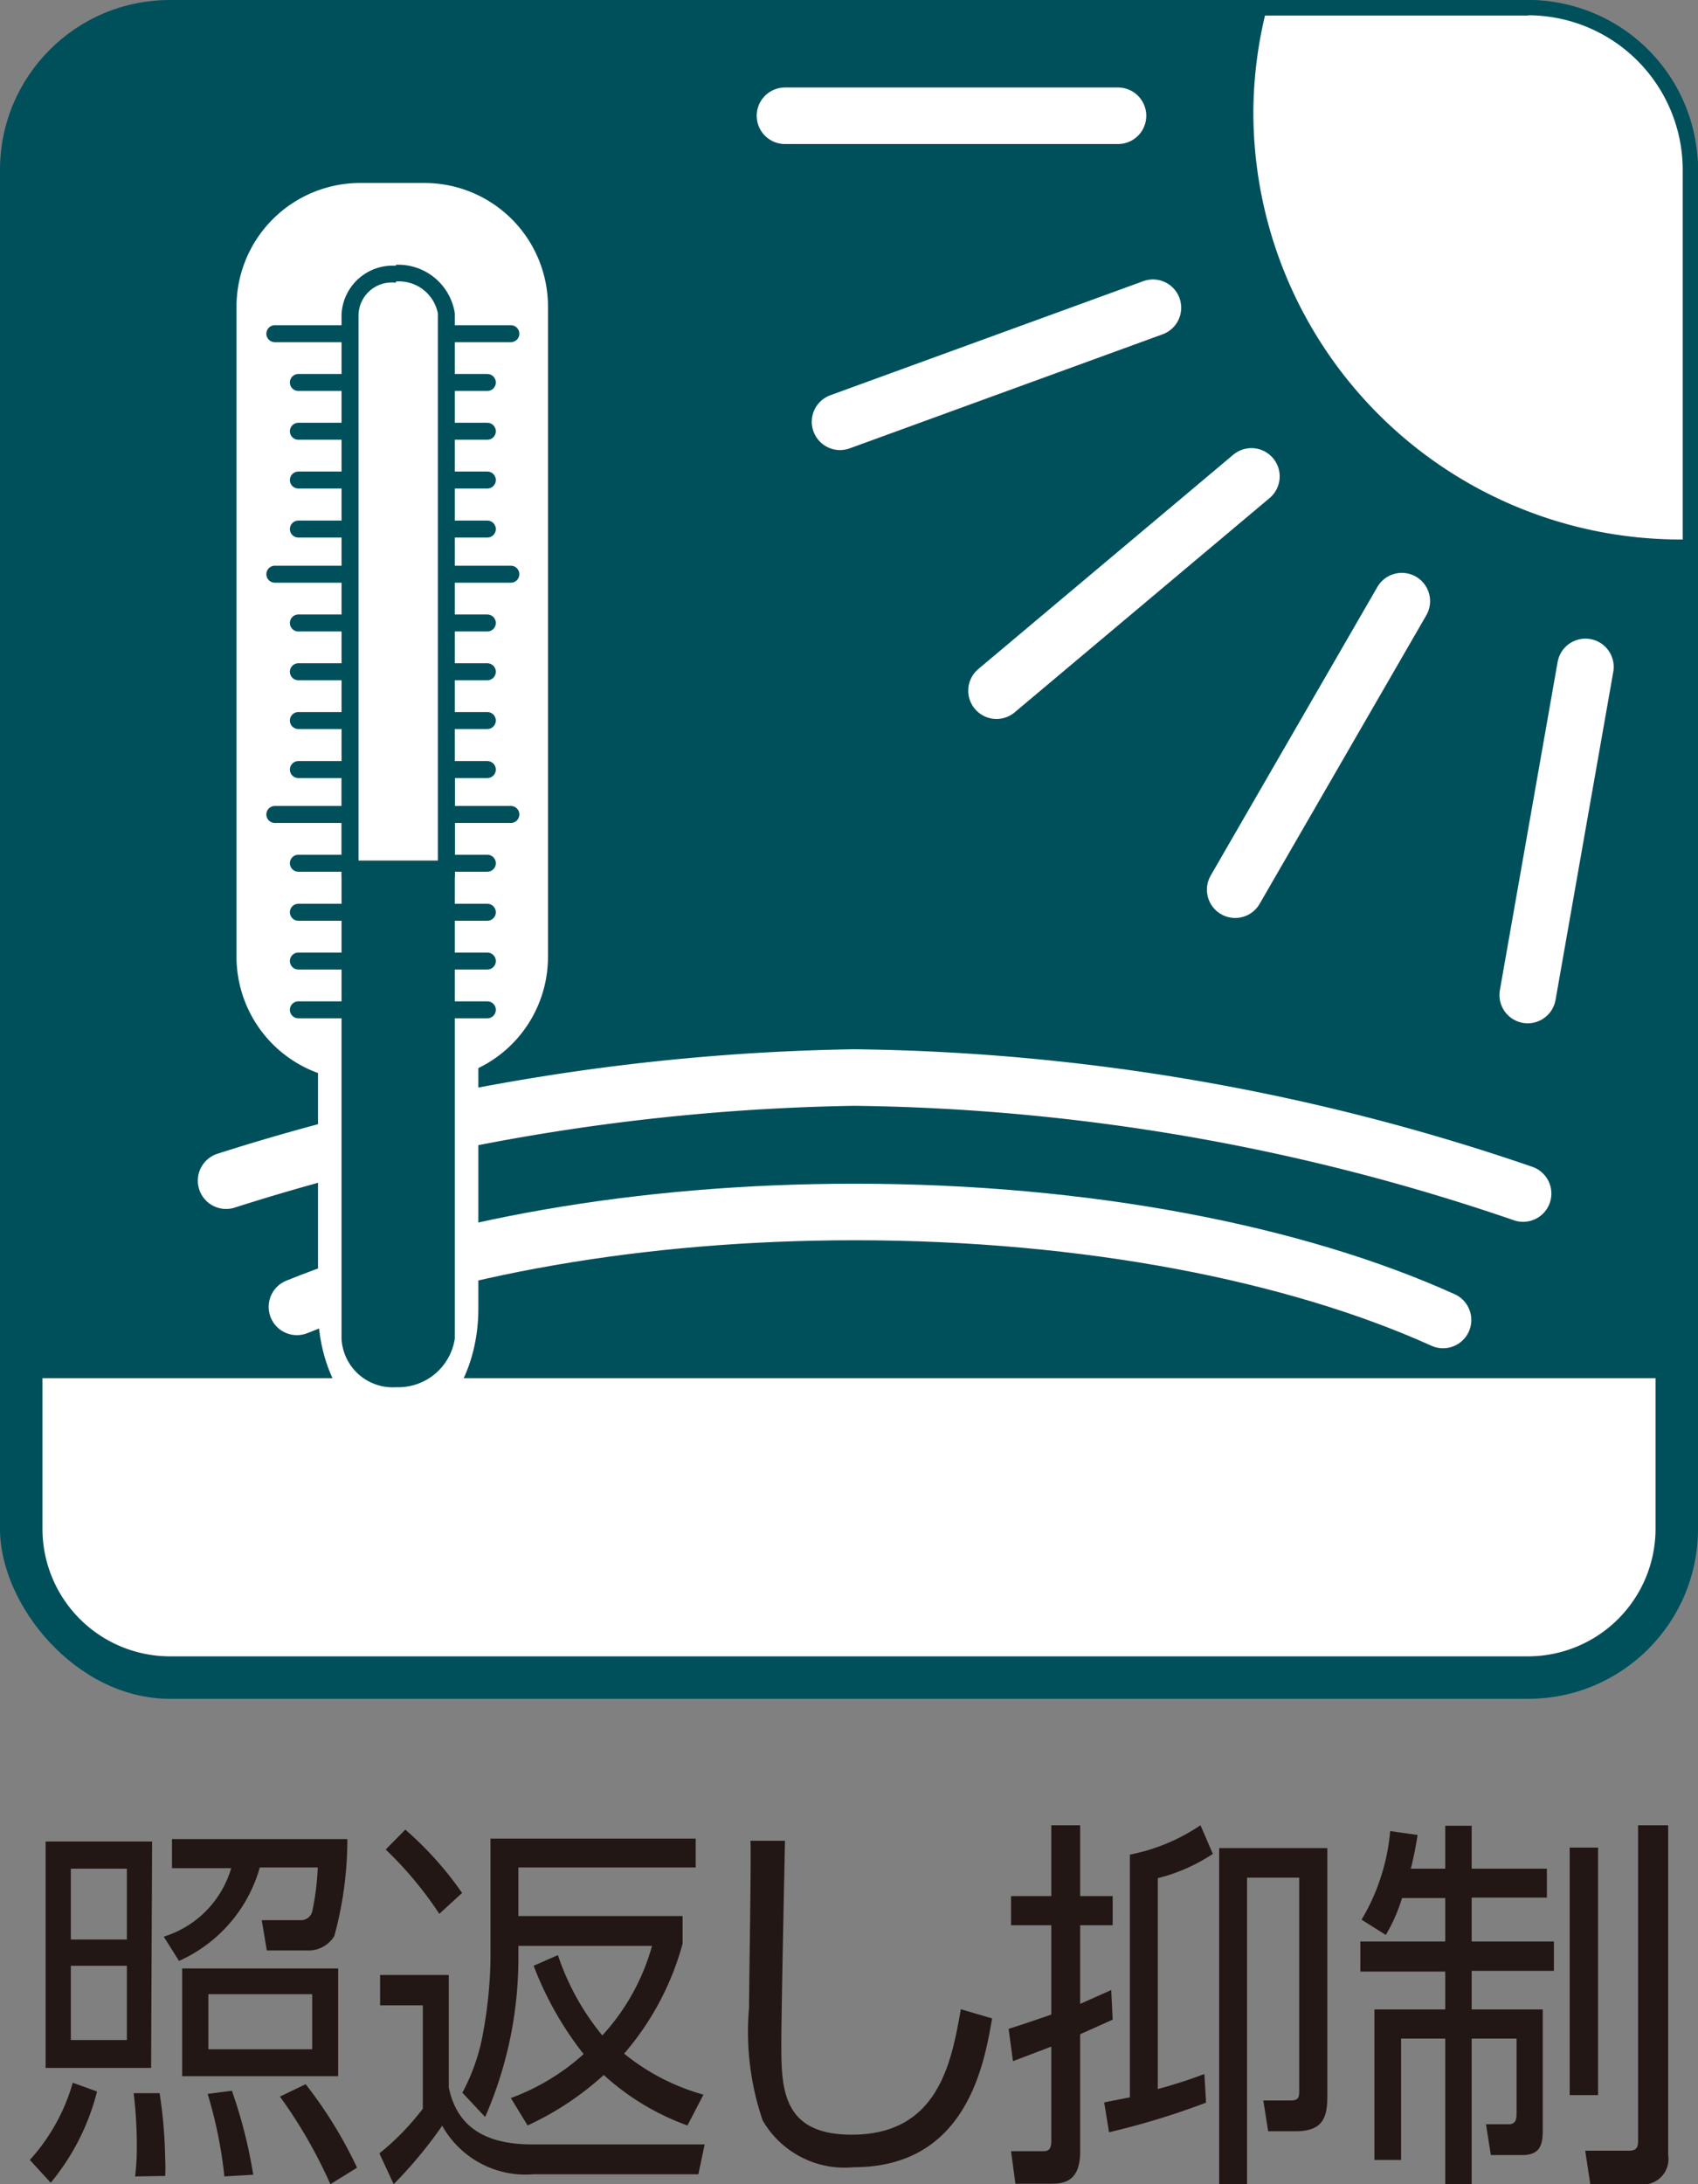
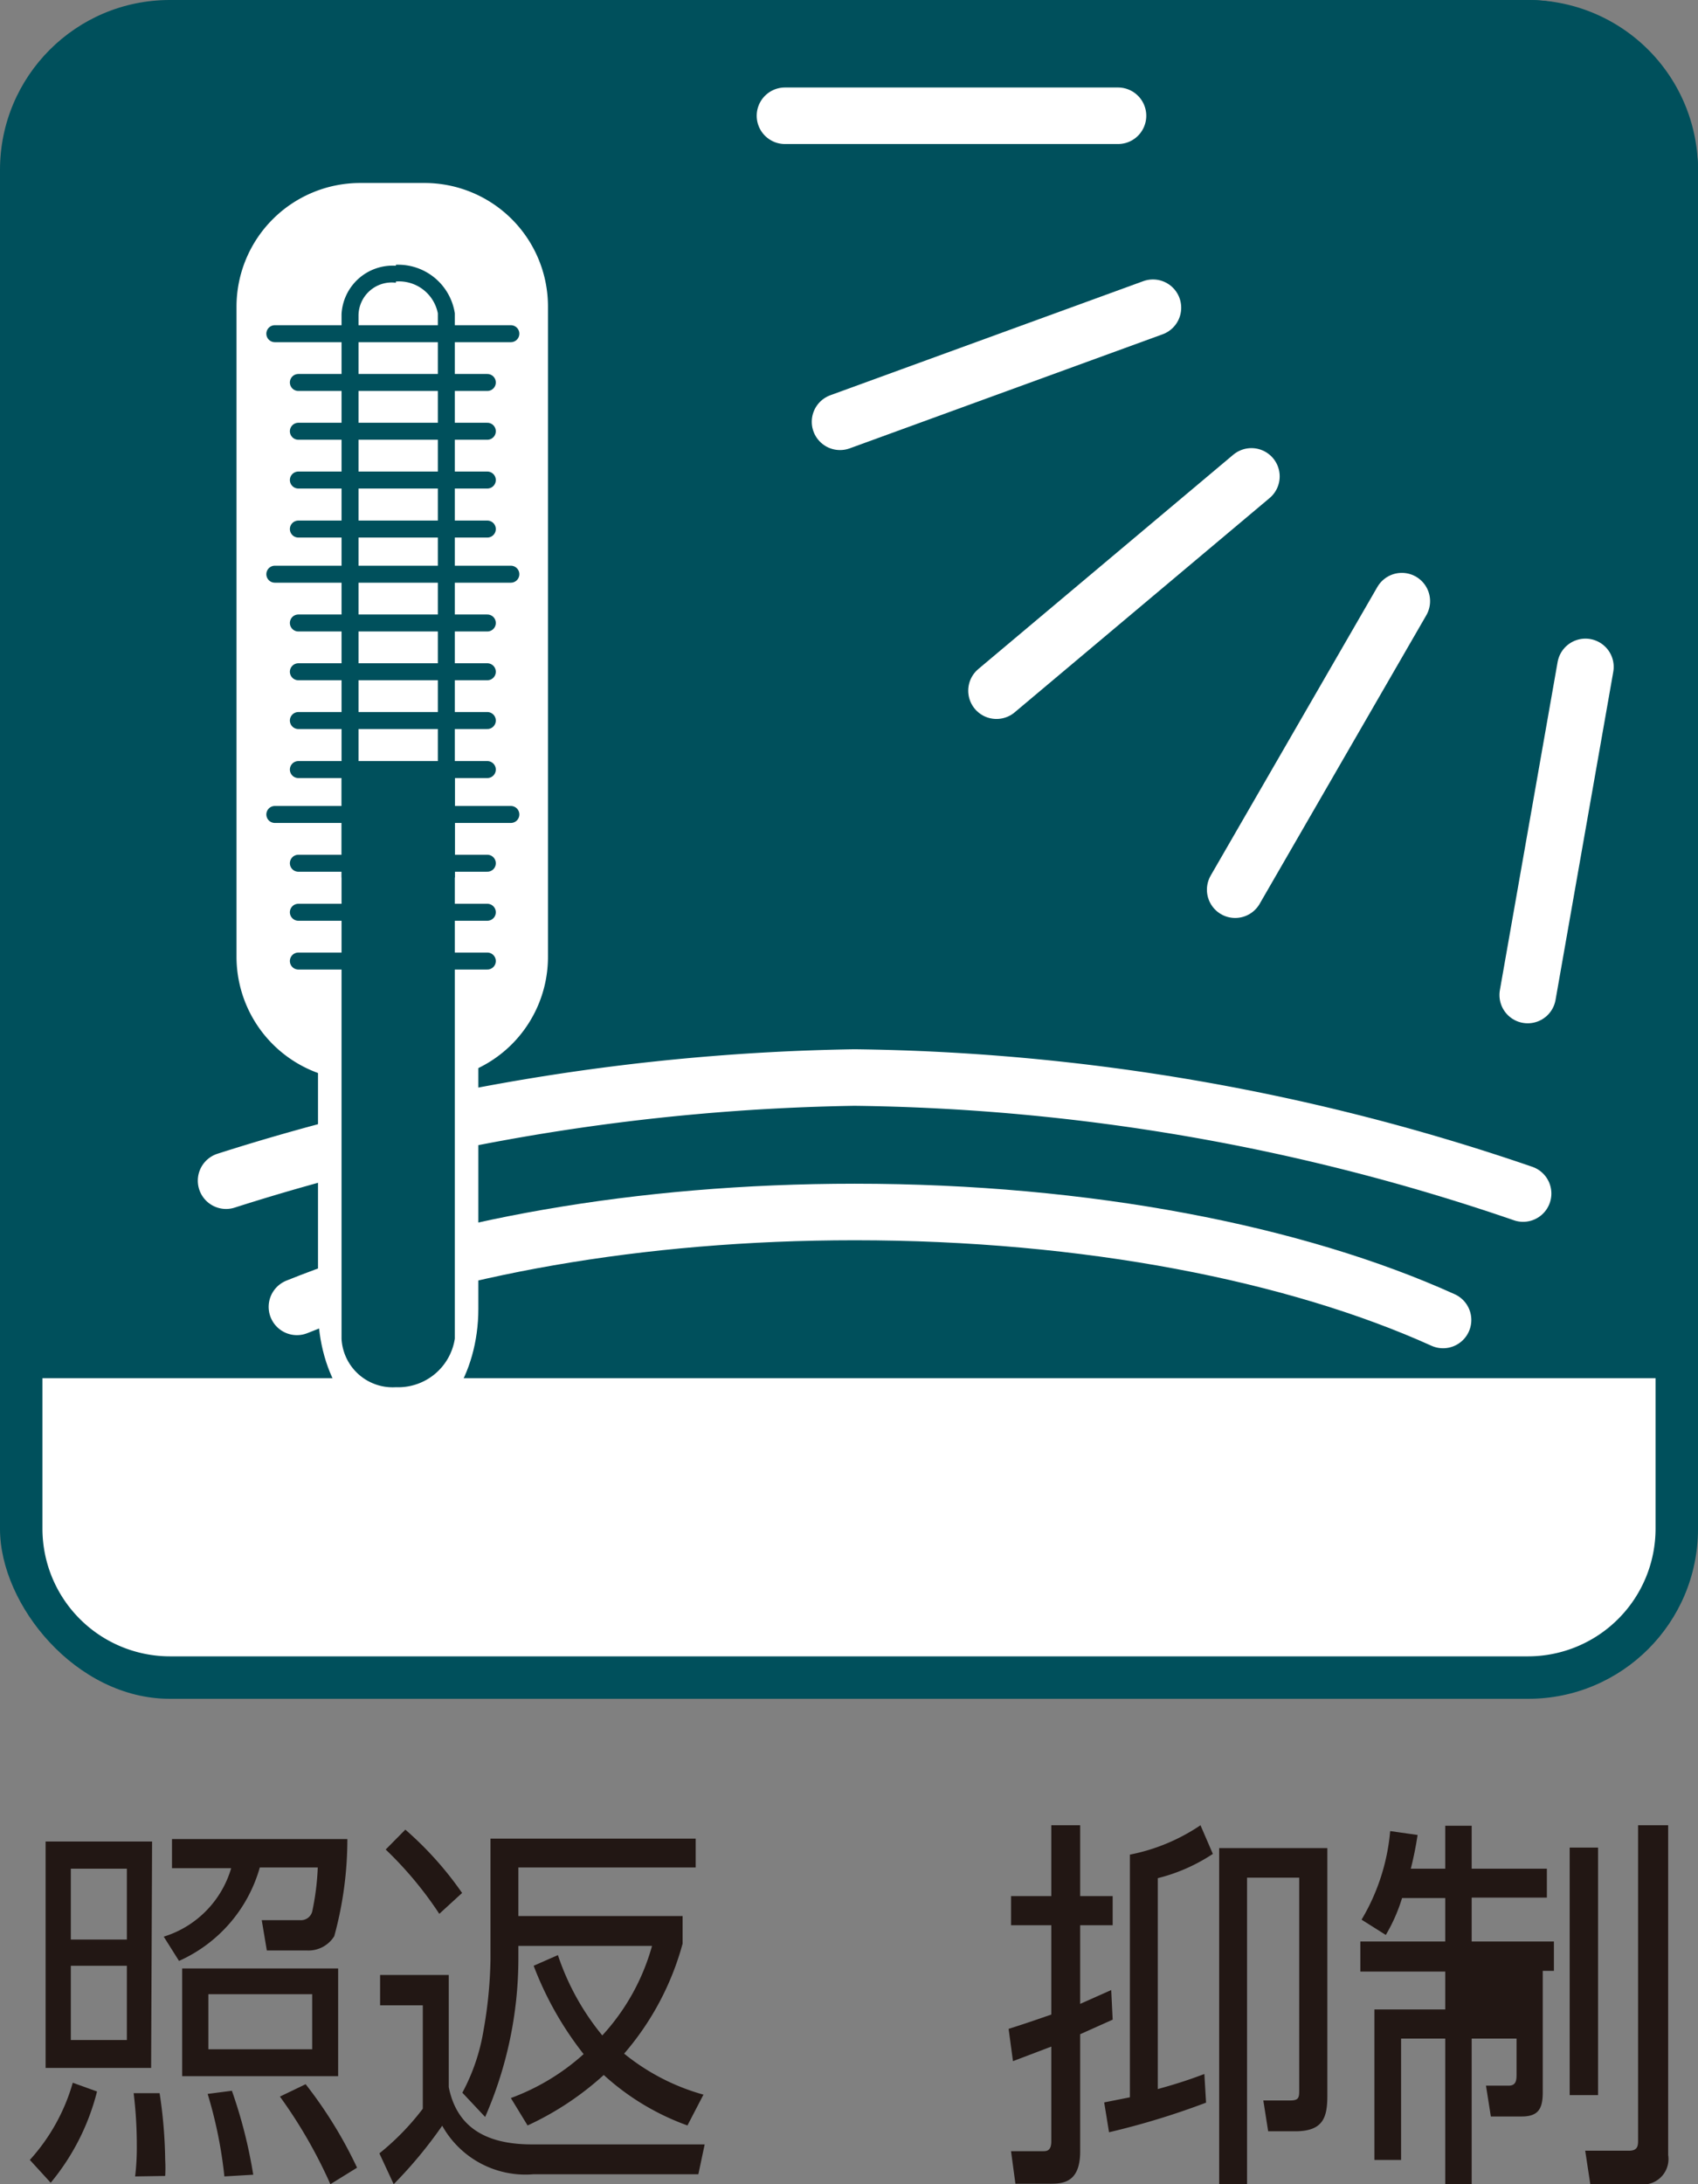
<svg xmlns="http://www.w3.org/2000/svg" viewBox="0 0 70 90">
  <rect x="0" y="0" width="70" height="90" fill="#808080" stroke="none" />
  <defs>
    <style>.cls-1{fill:#221714;}.cls-2{fill:#00505c;}.cls-3{fill:#fff;}.cls-4,.cls-5,.cls-6{fill:none;stroke-linecap:round;}.cls-4,.cls-5{stroke:#fff;stroke-width:2.33px;}.cls-5{stroke-linejoin:round;}.cls-6{stroke:#00505c;stroke-miterlimit:10;stroke-width:0.7px;}</style>
  </defs>
  <g id="レイヤー_2" data-name="レイヤー 2">
    <g id="icon">
      <path class="cls-1" d="M1.23,89A8,8,0,0,0,3,85.82L4,86.18a9.53,9.53,0,0,1-1.91,3.76Zm5-3.79H1.88V75.88H6.27ZM5.23,77H2.92v2.92H5.23Zm0,4H2.92v3.06H5.23Zm.34,8.68a9.78,9.78,0,0,0,.07-1.26,17.76,17.76,0,0,0-.13-2.17H6.58A19.65,19.65,0,0,1,6.81,89a5.86,5.86,0,0,1,0,.66Zm1.52-13.9h7.23a15.11,15.11,0,0,1-.54,4,1.25,1.25,0,0,1-1.11.59H11l-.21-1.25,1.57,0a.48.48,0,0,0,.51-.35,10.68,10.68,0,0,0,.23-1.82H10.71a6,6,0,0,1-3.33,3.85l-.63-1a4.18,4.18,0,0,0,2.78-2.82H7.09Zm6.85,9.77H7.51V81.11h6.43ZM9.25,89.68a18.2,18.2,0,0,0-.69-3.4l1-.13a20,20,0,0,1,.88,3.46Zm3.62-7.51H8.59v2.27h4.28ZM13.62,90a20,20,0,0,0-2.08-3.61l1.06-.51a18,18,0,0,1,2.12,3.44Z" />
      <path class="cls-1" d="M18.5,81.38V86c.3,1.5,1.34,2.36,3.42,2.36h7.13l-.26,1.23H22a3.93,3.93,0,0,1-3.77-2,18.1,18.1,0,0,1-2,2.41l-.59-1.27a10.5,10.5,0,0,0,1.79-1.84V82.63H15.67V81.38Zm-.39-2.52a15.22,15.22,0,0,0-2.21-2.65l.81-.82A14.14,14.14,0,0,1,19.05,78Zm10.23,8.72a10.28,10.28,0,0,1-3.45-2.08,12.35,12.35,0,0,1-3.14,2.08l-.69-1.13a9.22,9.22,0,0,0,3-1.81A13.82,13.82,0,0,1,22,81l1-.44a10.35,10.35,0,0,0,1.83,3.31,9,9,0,0,0,2.05-3.69H21.37v.57A16.3,16.3,0,0,1,20,87.23l-.94-1a8.18,8.18,0,0,0,.87-2.55,18.12,18.12,0,0,0,.29-2.92v-5h8.46v1.19H21.37v2h6.77v1.14a11.57,11.57,0,0,1-2.41,4.53A9,9,0,0,0,29,86.31Z" />
-       <path class="cls-1" d="M32.36,75.85c0,.13-.15,7-.15,8.29,0,1.88,0,3.82,2.9,3.82,3.56,0,4.11-2.94,4.5-5.17l1.29.38c-.33,1.9-1.06,6.13-5.7,6.13a3.9,3.9,0,0,1-3.76-1.93,11.29,11.29,0,0,1-.56-4.64c0-1.1.09-5.9.06-6.88Z" />
      <path class="cls-1" d="M45.87,83.22l-1.34.6v4.83c0,1.24-.66,1.33-1.2,1.33H41.86l-.18-1.34,1.31,0c.15,0,.35,0,.35-.41V84.33l-1.58.6-.18-1.33c.34-.11.61-.19,1.76-.59V79.33H41.68v-1.2h1.66V75.21h1.19v2.92h1.34v1.2H44.53v3.24L45.81,82Zm3.85,3.42a31.75,31.75,0,0,1-4,1.22l-.2-1.23,1.06-.21v-10a7.91,7.91,0,0,0,2.91-1.21L50,76.39a7.31,7.31,0,0,1-2.27,1v8.69c.95-.26,1.49-.46,1.92-.62Zm5-.3c0,.9-.16,1.48-1.33,1.48H52.28l-.2-1.27h1.11c.36,0,.37-.13.37-.43V77.37H51.41V90H50.26V76.15h4.46Z" />
-       <path class="cls-1" d="M59.58,77V75.23h1.09V77h3.1v1.19h-3.1V80h3.39v1.21H60.67V82.8H63.6v5c0,.68-.18,1-.87,1H61.46l-.2-1.27h.93c.3,0,.33-.2.33-.46V84H60.67v6H59.58V84H57.76v5h-1.1V82.8h2.92V81.24h-3.5V80h3.5V78.21H57.8a7,7,0,0,1-.67,1.52l-1-.63a8.56,8.56,0,0,0,1.18-3.65l1.13.16A14.11,14.11,0,0,1,58.16,77Zm6.3,9.33H64.71V76.13h1.17Zm2.89-11.12V88.8A1.05,1.05,0,0,1,67.56,90h-2l-.21-1.38,1.81,0c.34,0,.37-.19.37-.41v-13Z" />
+       <path class="cls-1" d="M59.58,77V75.23h1.09V77h3.1v1.19h-3.1V80h3.39v1.21H60.67H63.6v5c0,.68-.18,1-.87,1H61.46l-.2-1.27h.93c.3,0,.33-.2.33-.46V84H60.67v6H59.58V84H57.76v5h-1.1V82.8h2.92V81.24h-3.5V80h3.5V78.21H57.8a7,7,0,0,1-.67,1.52l-1-.63a8.56,8.56,0,0,0,1.18-3.65l1.13.16A14.11,14.11,0,0,1,58.16,77Zm6.3,9.33H64.71V76.13h1.17Zm2.89-11.12V88.8A1.05,1.05,0,0,1,67.56,90h-2l-.21-1.38,1.81,0c.34,0,.37-.19.37-.41v-13Z" />
      <rect class="cls-2" width="70" height="70" rx="7" />
      <path class="cls-3" d="M68.25,56.79V63A5.26,5.26,0,0,1,63,68.25H7A5.26,5.26,0,0,1,1.75,63V56.79Z" />
-       <path class="cls-3" d="M69.26,22.54a17.92,17.92,0,0,1-17.9-17.9A18,18,0,0,1,51.9.32H63A6.68,6.68,0,0,1,69.68,7V22.52l-.42,0" />
      <path class="cls-2" d="M63,.63A6.38,6.38,0,0,1,69.37,7V22.23h-.11A17.61,17.61,0,0,1,51.67,4.64a17.43,17.43,0,0,1,.48-4H63M63,0H51.66A18.16,18.16,0,0,0,51,4.64,18.22,18.22,0,0,0,69.26,22.86c.25,0,.49,0,.74,0V7a7,7,0,0,0-7-7" />
      <line class="cls-4" x1="46.09" y1="4.77" x2="32.36" y2="4.77" />
      <line class="cls-4" x1="47.53" y1="12.68" x2="34.63" y2="17.38" />
      <line class="cls-4" x1="51.59" y1="19.63" x2="41.08" y2="28.46" />
      <line class="cls-4" x1="57.79" y1="24.77" x2="50.92" y2="36.66" />
      <line class="cls-4" x1="65.36" y1="27.48" x2="62.98" y2="41" />
      <path class="cls-5" d="M12.24,53.85c6-2.42,14.06-3.91,23-3.91,9.57,0,18.19,1.71,24.25,4.45" />
      <path class="cls-5" d="M9.32,48.65a89.79,89.79,0,0,1,25.9-4.25,87.9,87.9,0,0,1,27.57,4.78" />
      <path class="cls-3" d="M17.5,44.52H14.85a5.1,5.1,0,0,1-5.1-5.09V12.63a5.1,5.1,0,0,1,5.1-5.09H17.5a5.09,5.09,0,0,1,5.09,5.09v26.8a5.09,5.09,0,0,1-5.09,5.09" />
      <path class="cls-3" d="M19.72,53.93c0,2.72-1.49,5-3.3,5s-3.31-2.23-3.31-5V38.56c0-2.73,1.48-5,3.31-5s3.3,2.22,3.3,5Z" />
      <path class="cls-2" d="M18.75,55.16a2.36,2.36,0,0,1-2.43,2,2.11,2.11,0,0,1-2.24-2V31.92h4.67Z" />
      <line class="cls-6" x1="11.33" y1="13.75" x2="21.06" y2="13.75" />
      <line class="cls-6" x1="12.3" y1="15.76" x2="20.09" y2="15.76" />
      <line class="cls-6" x1="12.3" y1="17.77" x2="20.09" y2="17.77" />
      <line class="cls-6" x1="12.3" y1="19.78" x2="20.09" y2="19.78" />
      <line class="cls-6" x1="12.3" y1="21.8" x2="20.09" y2="21.8" />
      <line class="cls-6" x1="11.33" y1="23.66" x2="21.06" y2="23.66" />
      <line class="cls-6" x1="12.3" y1="25.67" x2="20.09" y2="25.67" />
      <line class="cls-6" x1="12.3" y1="27.68" x2="20.09" y2="27.68" />
      <line class="cls-6" x1="12.3" y1="29.69" x2="20.09" y2="29.69" />
      <line class="cls-6" x1="12.3" y1="31.71" x2="20.09" y2="31.71" />
      <line class="cls-6" x1="11.33" y1="33.56" x2="21.06" y2="33.56" />
      <line class="cls-6" x1="12.3" y1="35.57" x2="20.09" y2="35.57" />
      <line class="cls-6" x1="12.3" y1="37.59" x2="20.09" y2="37.59" />
      <line class="cls-6" x1="12.3" y1="39.6" x2="20.09" y2="39.6" />
-       <line class="cls-6" x1="12.3" y1="41.61" x2="20.09" y2="41.61" />
-       <path class="cls-3" d="M14.43,35.81V12.91a1.74,1.74,0,0,1,1.89-1.66A2,2,0,0,1,18.4,13V35.81Z" />
      <path class="cls-2" d="M16.32,11.6a1.63,1.63,0,0,1,1.73,1.31V35.46H14.78V13a1.37,1.37,0,0,1,1.54-1.35m0-.7a2.11,2.11,0,0,0-2.24,2V36.16h4.67V12.91a2.36,2.36,0,0,0-2.43-2" />
    </g>
  </g>
</svg>